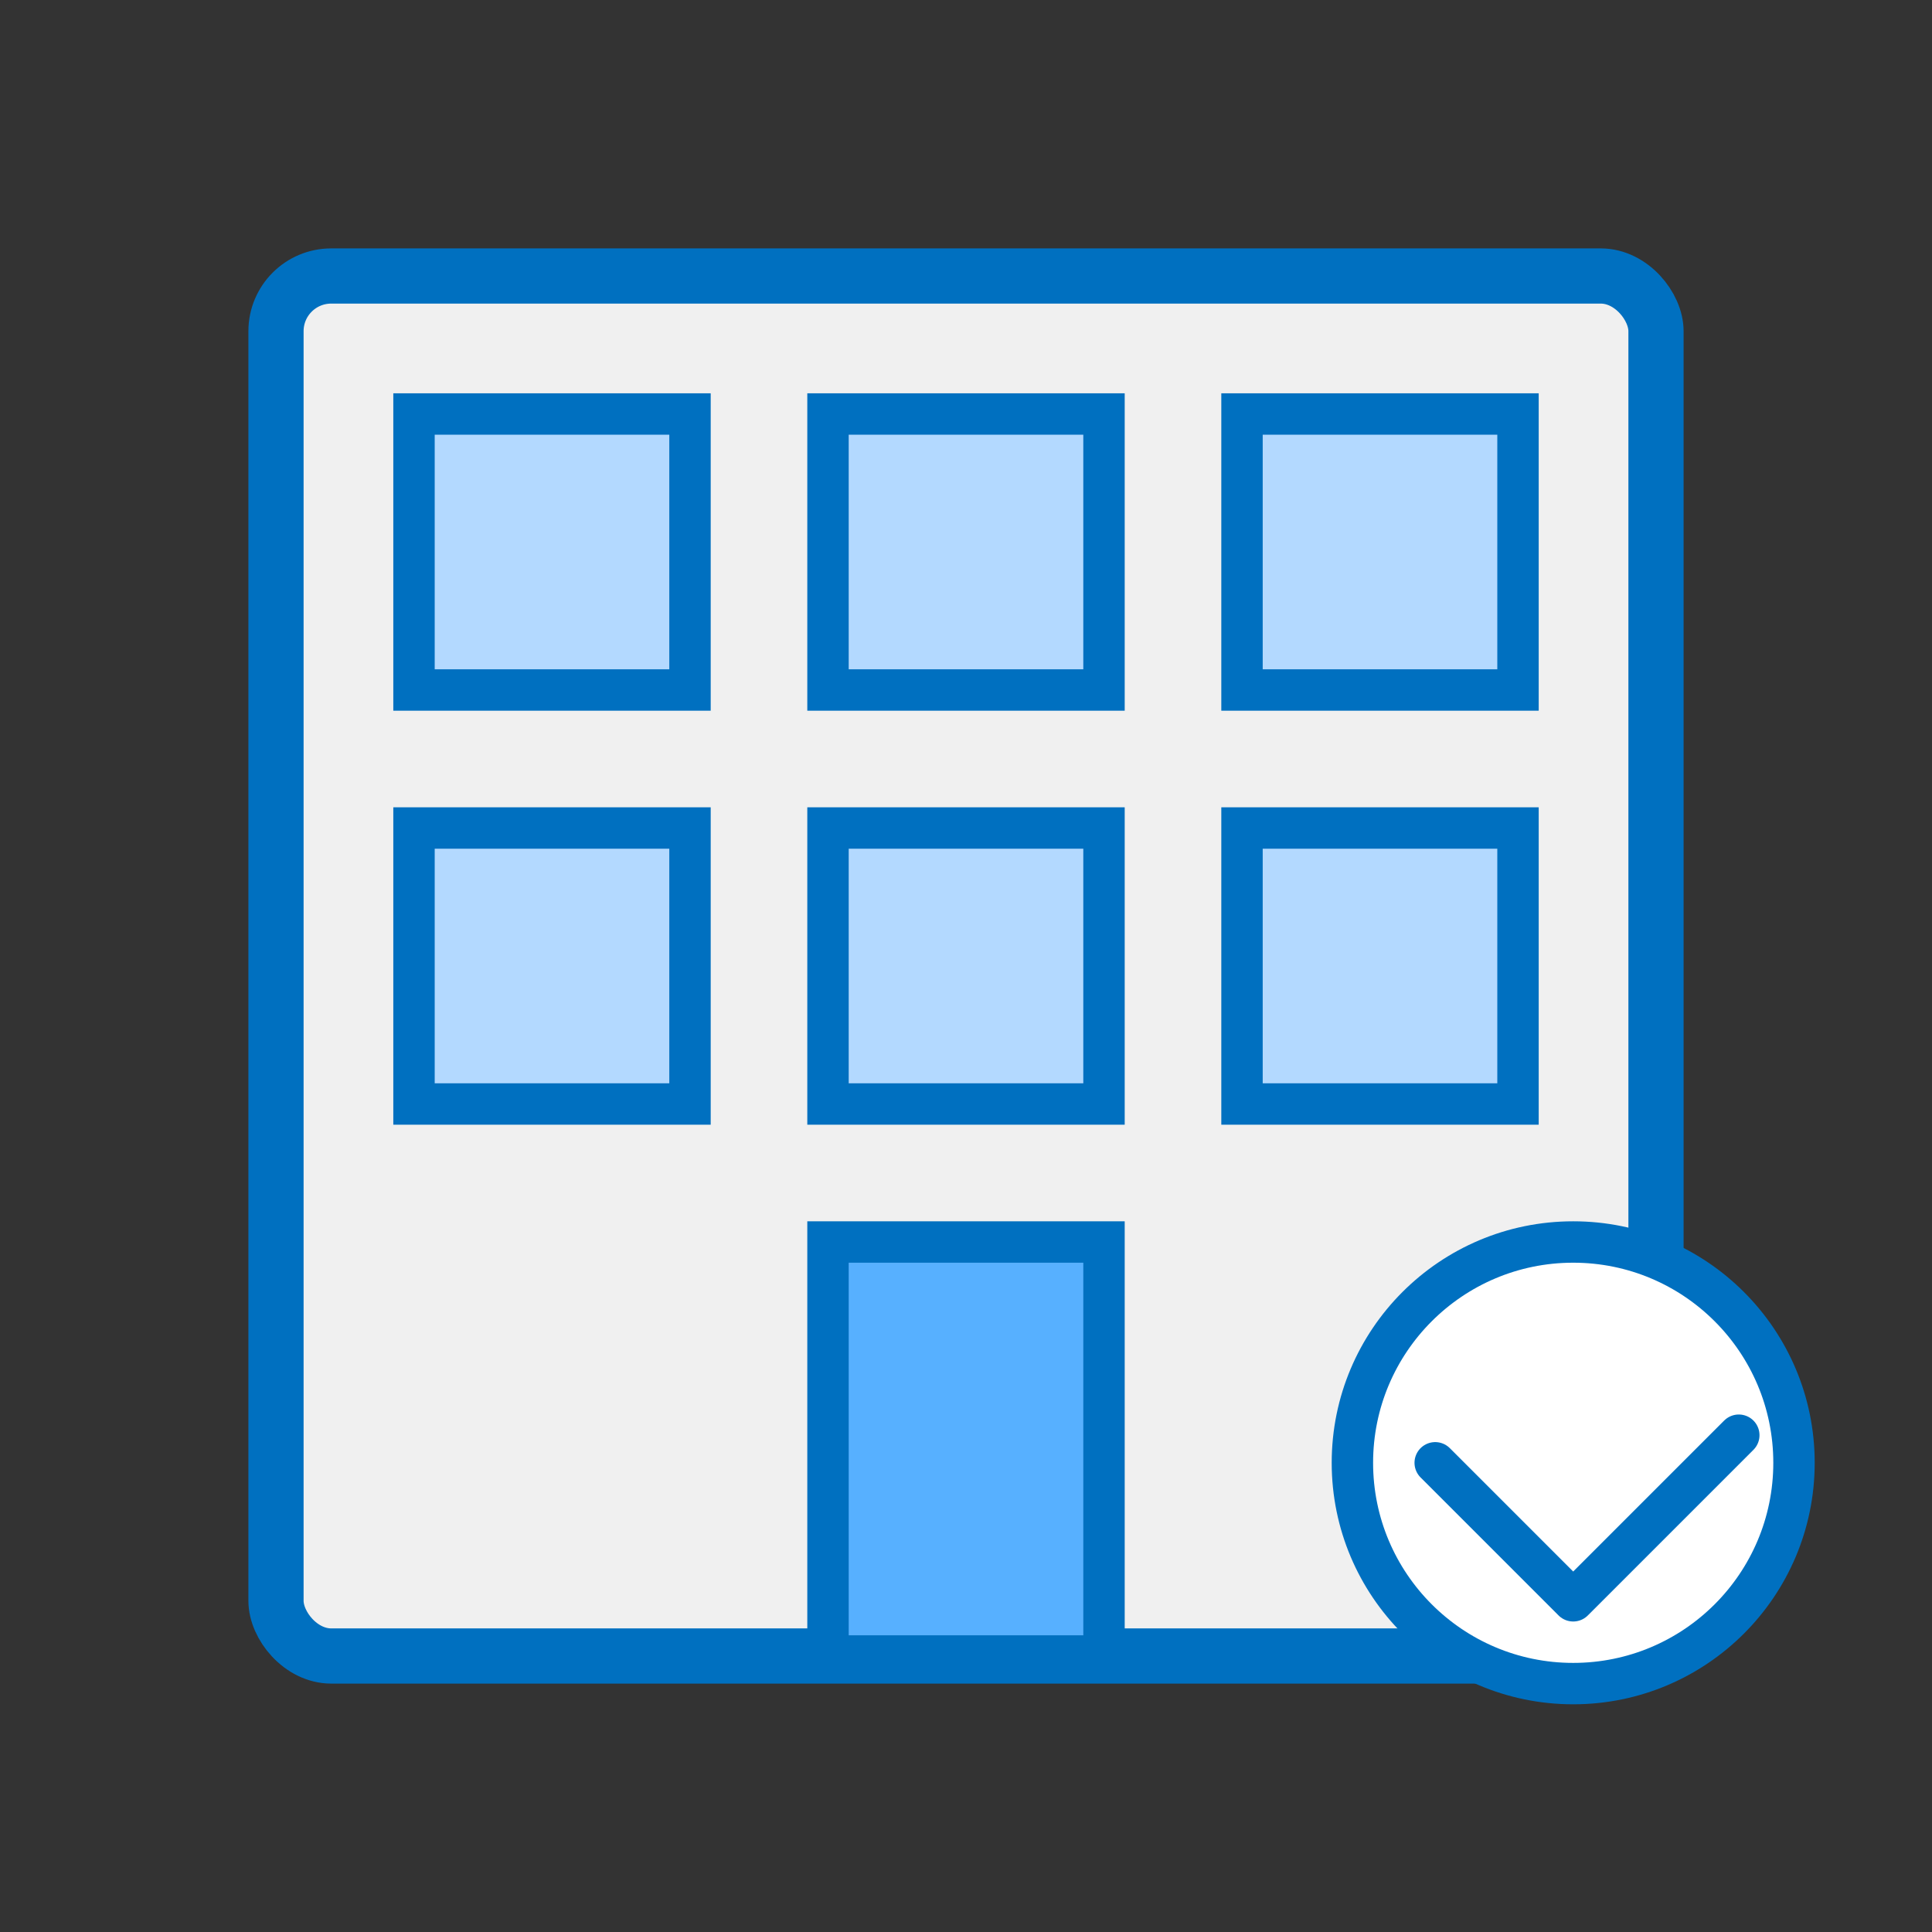
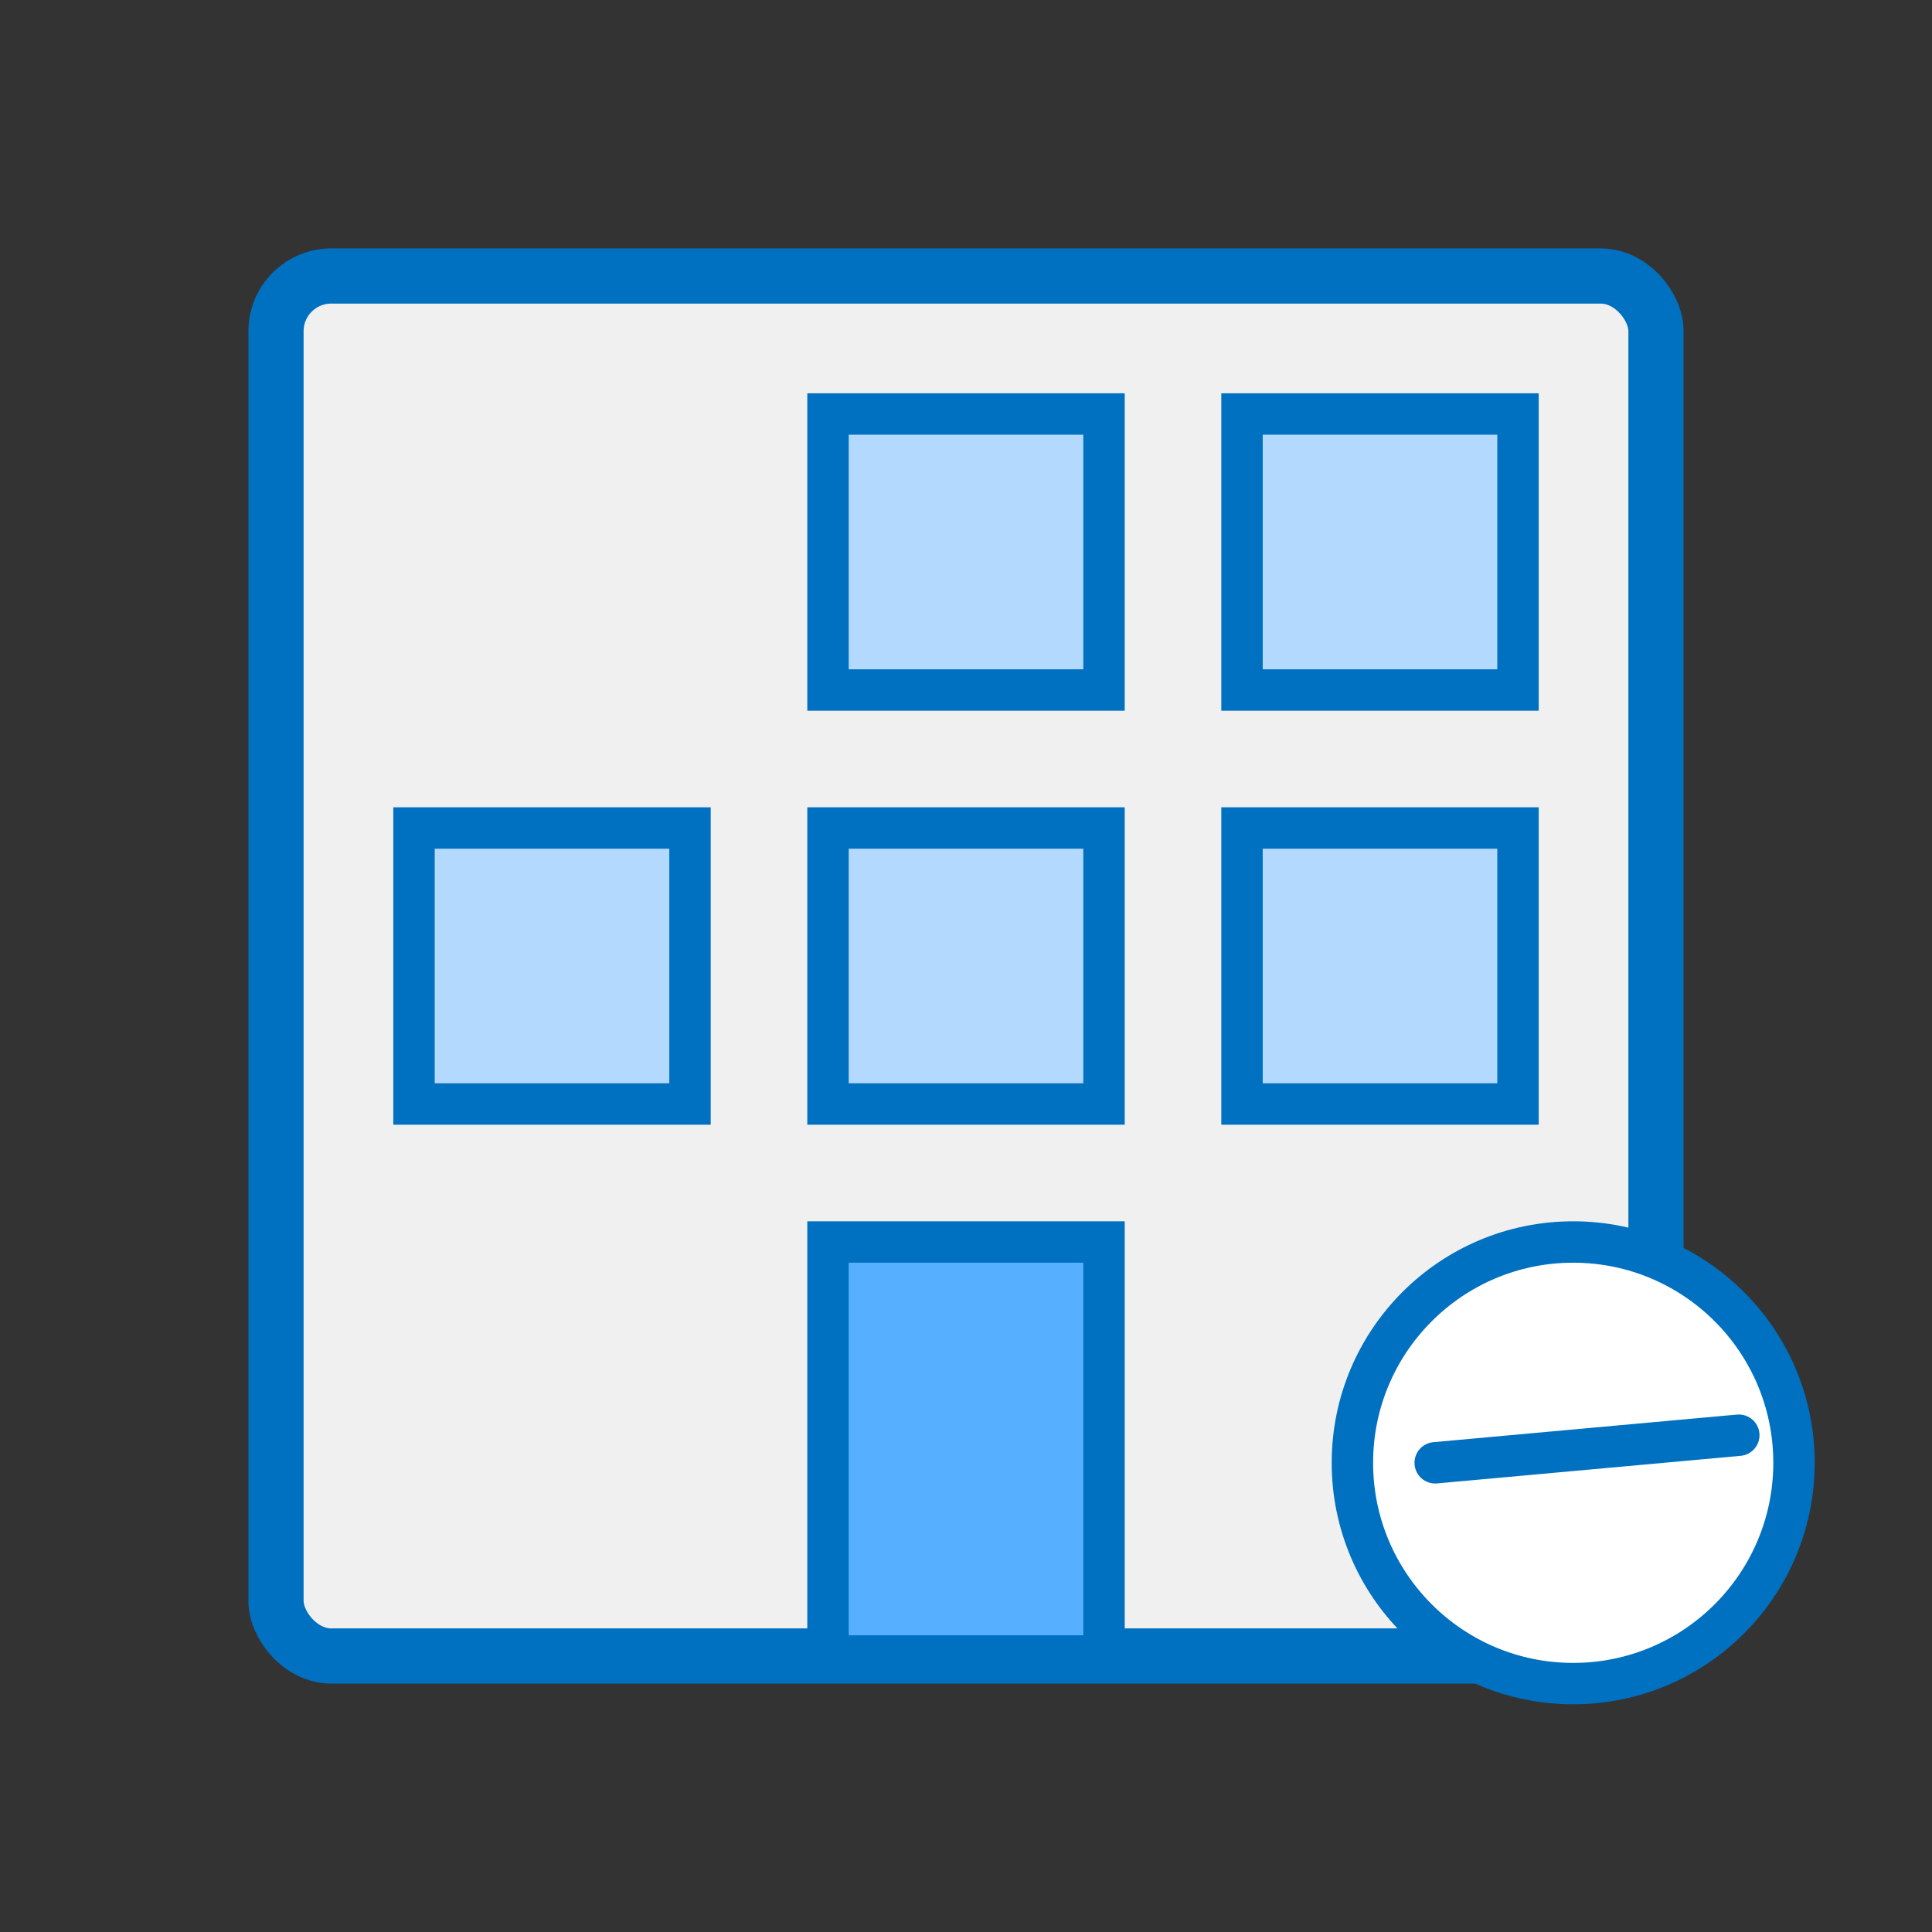
<svg xmlns="http://www.w3.org/2000/svg" width="70" height="70" viewBox="0 0 70 70" fill="none">
  <rect x="0" y="0" width="70" height="70" fill="#333333" stroke="none" />
  <rect x="10" y="10" width="50" height="50" fill="#f0f0f0" stroke="#0070c0" stroke-width="2" rx="2" />
-   <rect x="15" y="15" width="10" height="10" fill="#b3d9ff" stroke="#0070c0" stroke-width="1.5" />
  <rect x="30" y="15" width="10" height="10" fill="#b3d9ff" stroke="#0070c0" stroke-width="1.5" />
  <rect x="45" y="15" width="10" height="10" fill="#b3d9ff" stroke="#0070c0" stroke-width="1.5" />
  <rect x="15" y="30" width="10" height="10" fill="#b3d9ff" stroke="#0070c0" stroke-width="1.5" />
  <rect x="30" y="30" width="10" height="10" fill="#b3d9ff" stroke="#0070c0" stroke-width="1.5" />
  <rect x="45" y="30" width="10" height="10" fill="#b3d9ff" stroke="#0070c0" stroke-width="1.5" />
  <rect x="30" y="45" width="10" height="15" fill="#57b0ff" stroke="#0070c0" stroke-width="1.5" />
  <circle cx="57" cy="53" r="8" fill="white" stroke="#0070c0" stroke-width="1.5" />
-   <path d="M52,53 L57,58 L63,52" stroke="#0070c0" stroke-width="1.5" fill="none" stroke-linecap="round" stroke-linejoin="round" />
+   <path d="M52,53 L63,52" stroke="#0070c0" stroke-width="1.5" fill="none" stroke-linecap="round" stroke-linejoin="round" />
</svg>